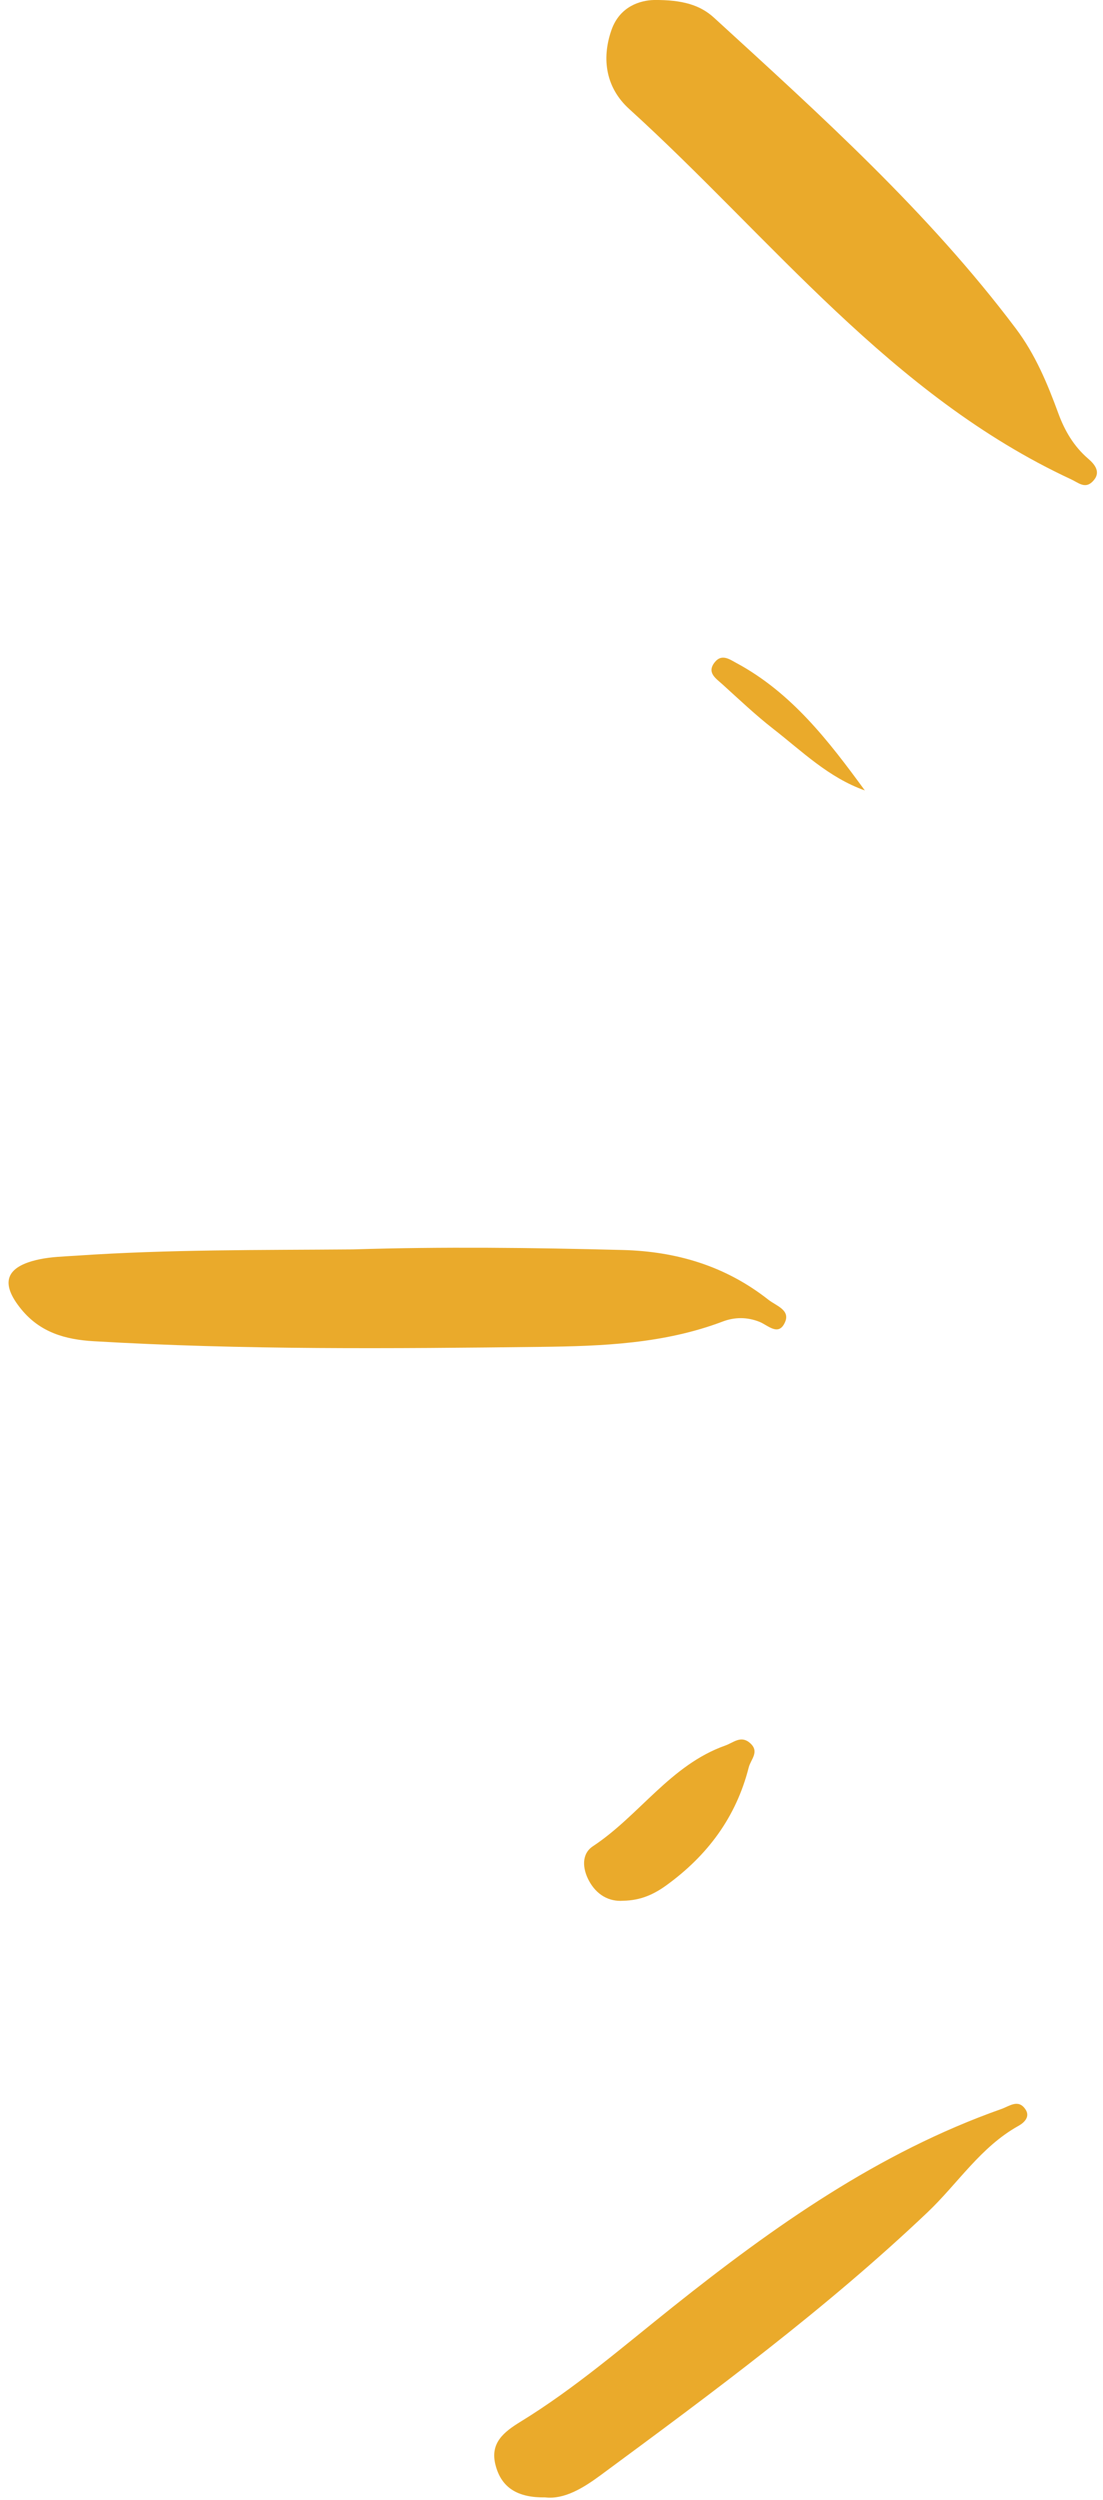
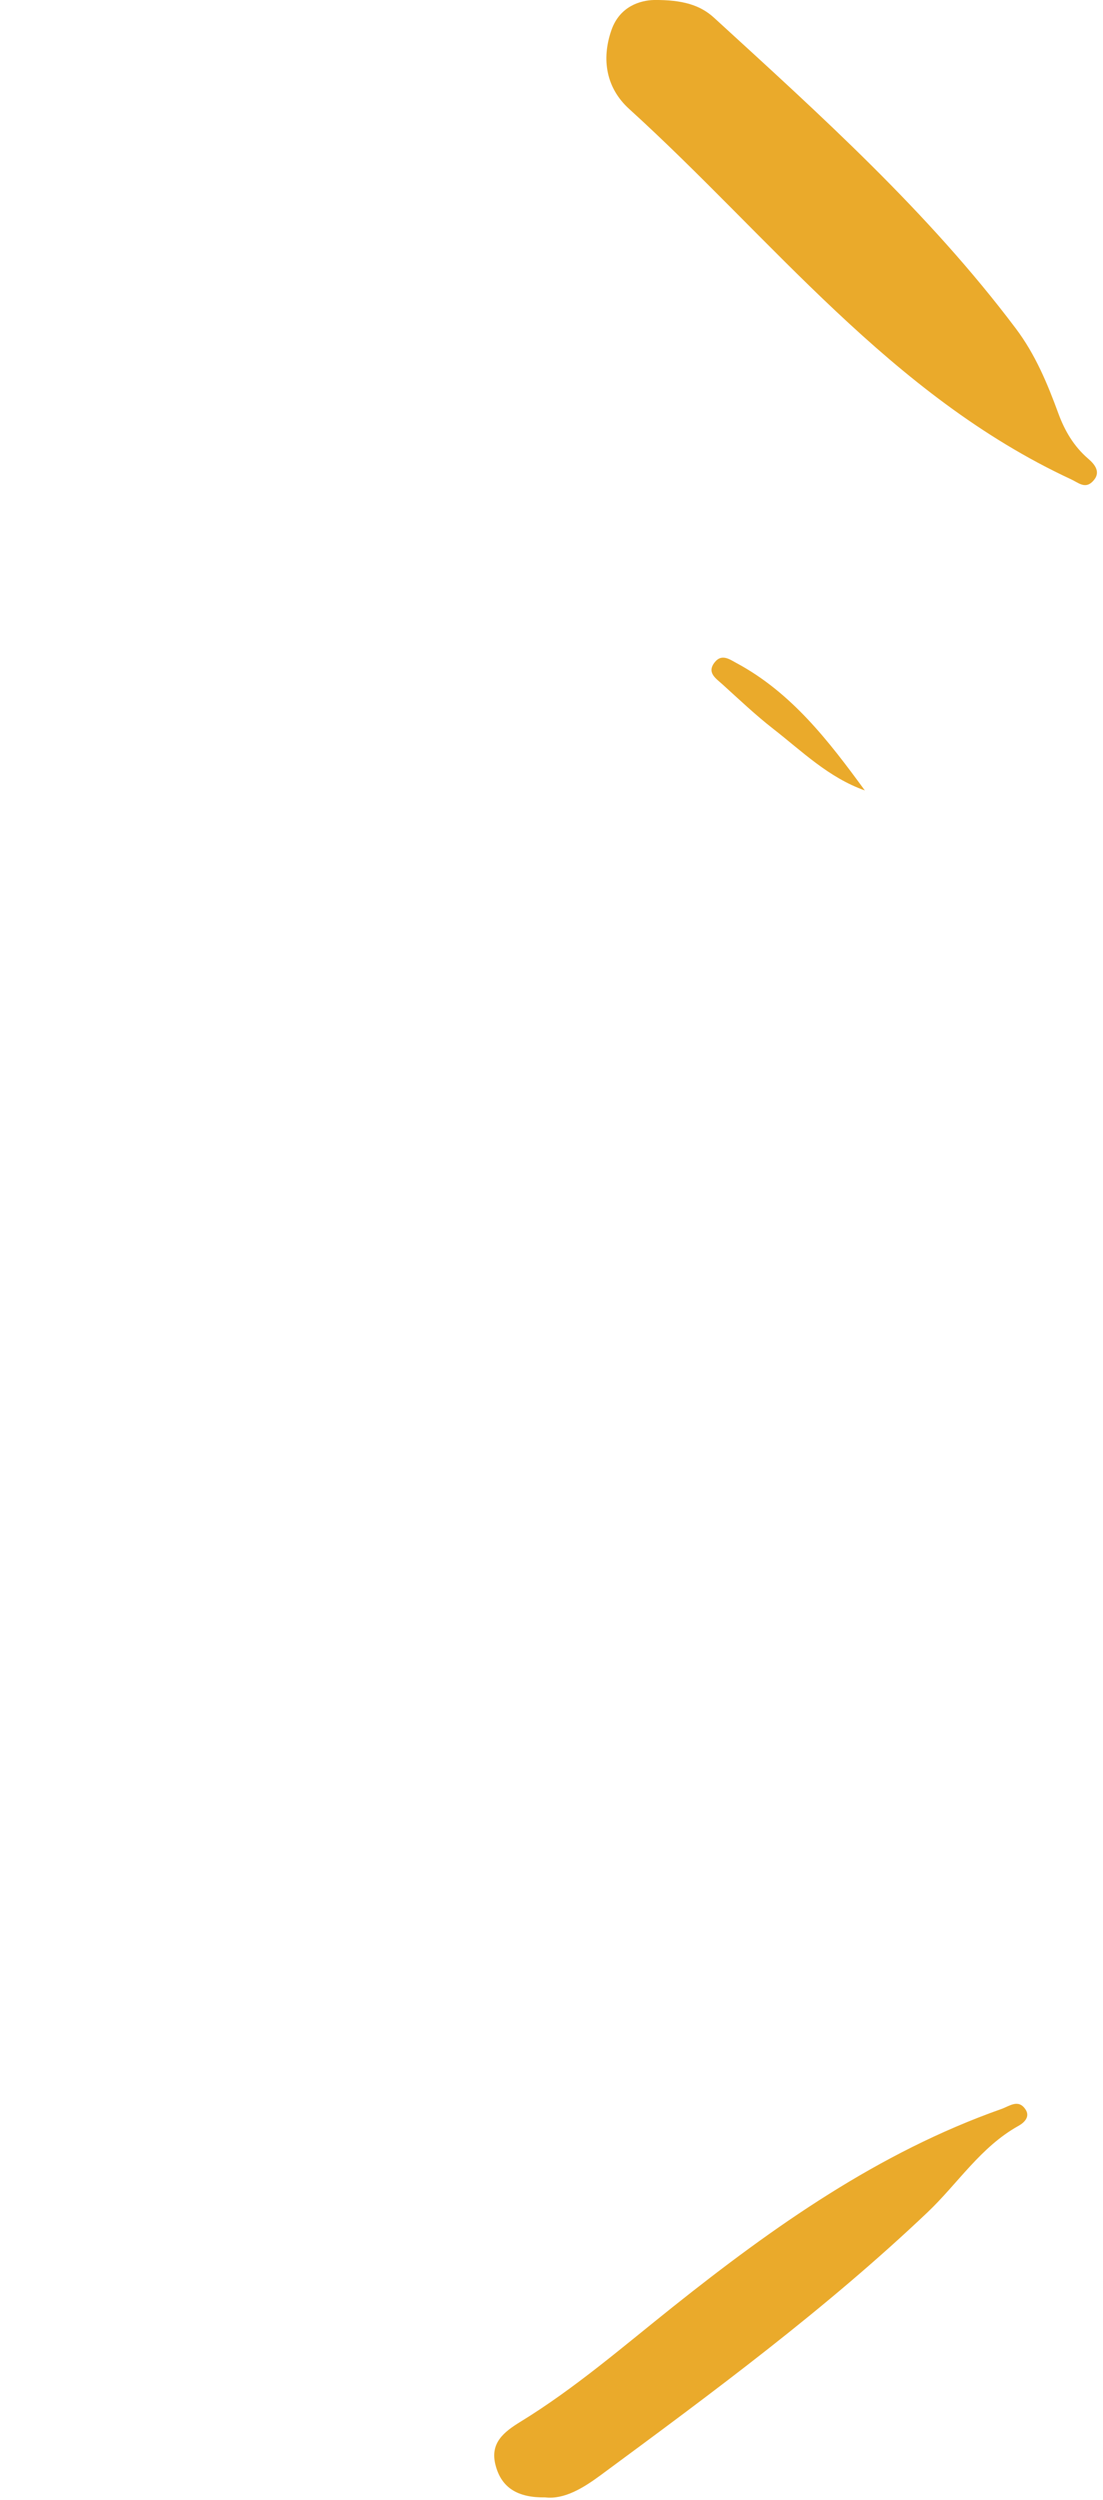
<svg xmlns="http://www.w3.org/2000/svg" fill="#000000" height="87.7" preserveAspectRatio="xMidYMid meet" version="1" viewBox="-0.3 -0.0 38.7 87.7" width="38.7" zoomAndPan="magnify">
  <g clip-rule="evenodd" fill="#eaaa2b" fill-rule="evenodd" id="change1_1">
    <path d="M22.644,0c1.008-0.009,1.625,0.178,2.111,0.624 c3.742,3.425,7.516,6.818,10.585,10.898c0.685,0.91,1.109,1.93,1.495,2.984c0.221,0.602,0.541,1.151,1.044,1.583 c0.244,0.209,0.474,0.494,0.146,0.812c-0.261,0.253-0.489,0.031-0.746-0.088c-6.33-2.944-10.511-8.455-15.505-12.992 c-0.802-0.728-0.98-1.732-0.622-2.763C21.447,0.211,22.178,0.012,22.644,0z" fill="inherit" />
-     <path d="M12.083,43.826c3.156-0.099,6.31-0.061,9.466,0.021 c1.901,0.049,3.616,0.567,5.115,1.748c0.266,0.209,0.768,0.354,0.58,0.783c-0.226,0.515-0.598,0.107-0.901-0.013 c-0.43-0.169-0.864-0.169-1.288-0.008c-2.058,0.779-4.225,0.863-6.375,0.888c-5.232,0.062-10.465,0.109-15.694-0.198 c-1.005-0.059-1.878-0.312-2.539-1.12c-0.752-0.919-0.561-1.497,0.625-1.751c0.426-0.091,0.871-0.101,1.309-0.13 C5.611,43.825,8.848,43.853,12.083,43.826z" fill="inherit" />
    <path d="M18.832,87.603c-0.967,0.015-1.545-0.335-1.749-1.146 c-0.192-0.762,0.288-1.145,0.879-1.508c1.909-1.17,3.6-2.637,5.346-4.028c3.539-2.819,7.207-5.415,11.523-6.941 c0.294-0.104,0.595-0.359,0.846,0.008c0.175,0.255-0.03,0.464-0.242,0.582c-1.328,0.738-2.129,2.024-3.194,3.035 c-3.568,3.388-7.518,6.304-11.467,9.219C20.168,87.271,19.504,87.68,18.832,87.603z" fill="inherit" />
-     <path d="M21.562,66.674c-0.495,0.037-0.933-0.206-1.201-0.708 c-0.225-0.421-0.267-0.935,0.143-1.205c1.627-1.073,2.717-2.849,4.642-3.531c0.293-0.104,0.551-0.37,0.871-0.087 c0.344,0.305,0.025,0.567-0.048,0.857c-0.443,1.744-1.448,3.088-2.887,4.131C22.653,66.441,22.19,66.664,21.562,66.674z" fill="inherit" />
    <path d="M30.044,27.727c-1.274-0.452-2.2-1.371-3.212-2.159 c-0.625-0.487-1.203-1.037-1.792-1.57c-0.226-0.204-0.558-0.409-0.255-0.777c0.244-0.296,0.517-0.091,0.749,0.034 C27.471,24.294,28.773,25.989,30.044,27.727z" fill="inherit" />
  </g>
</svg>